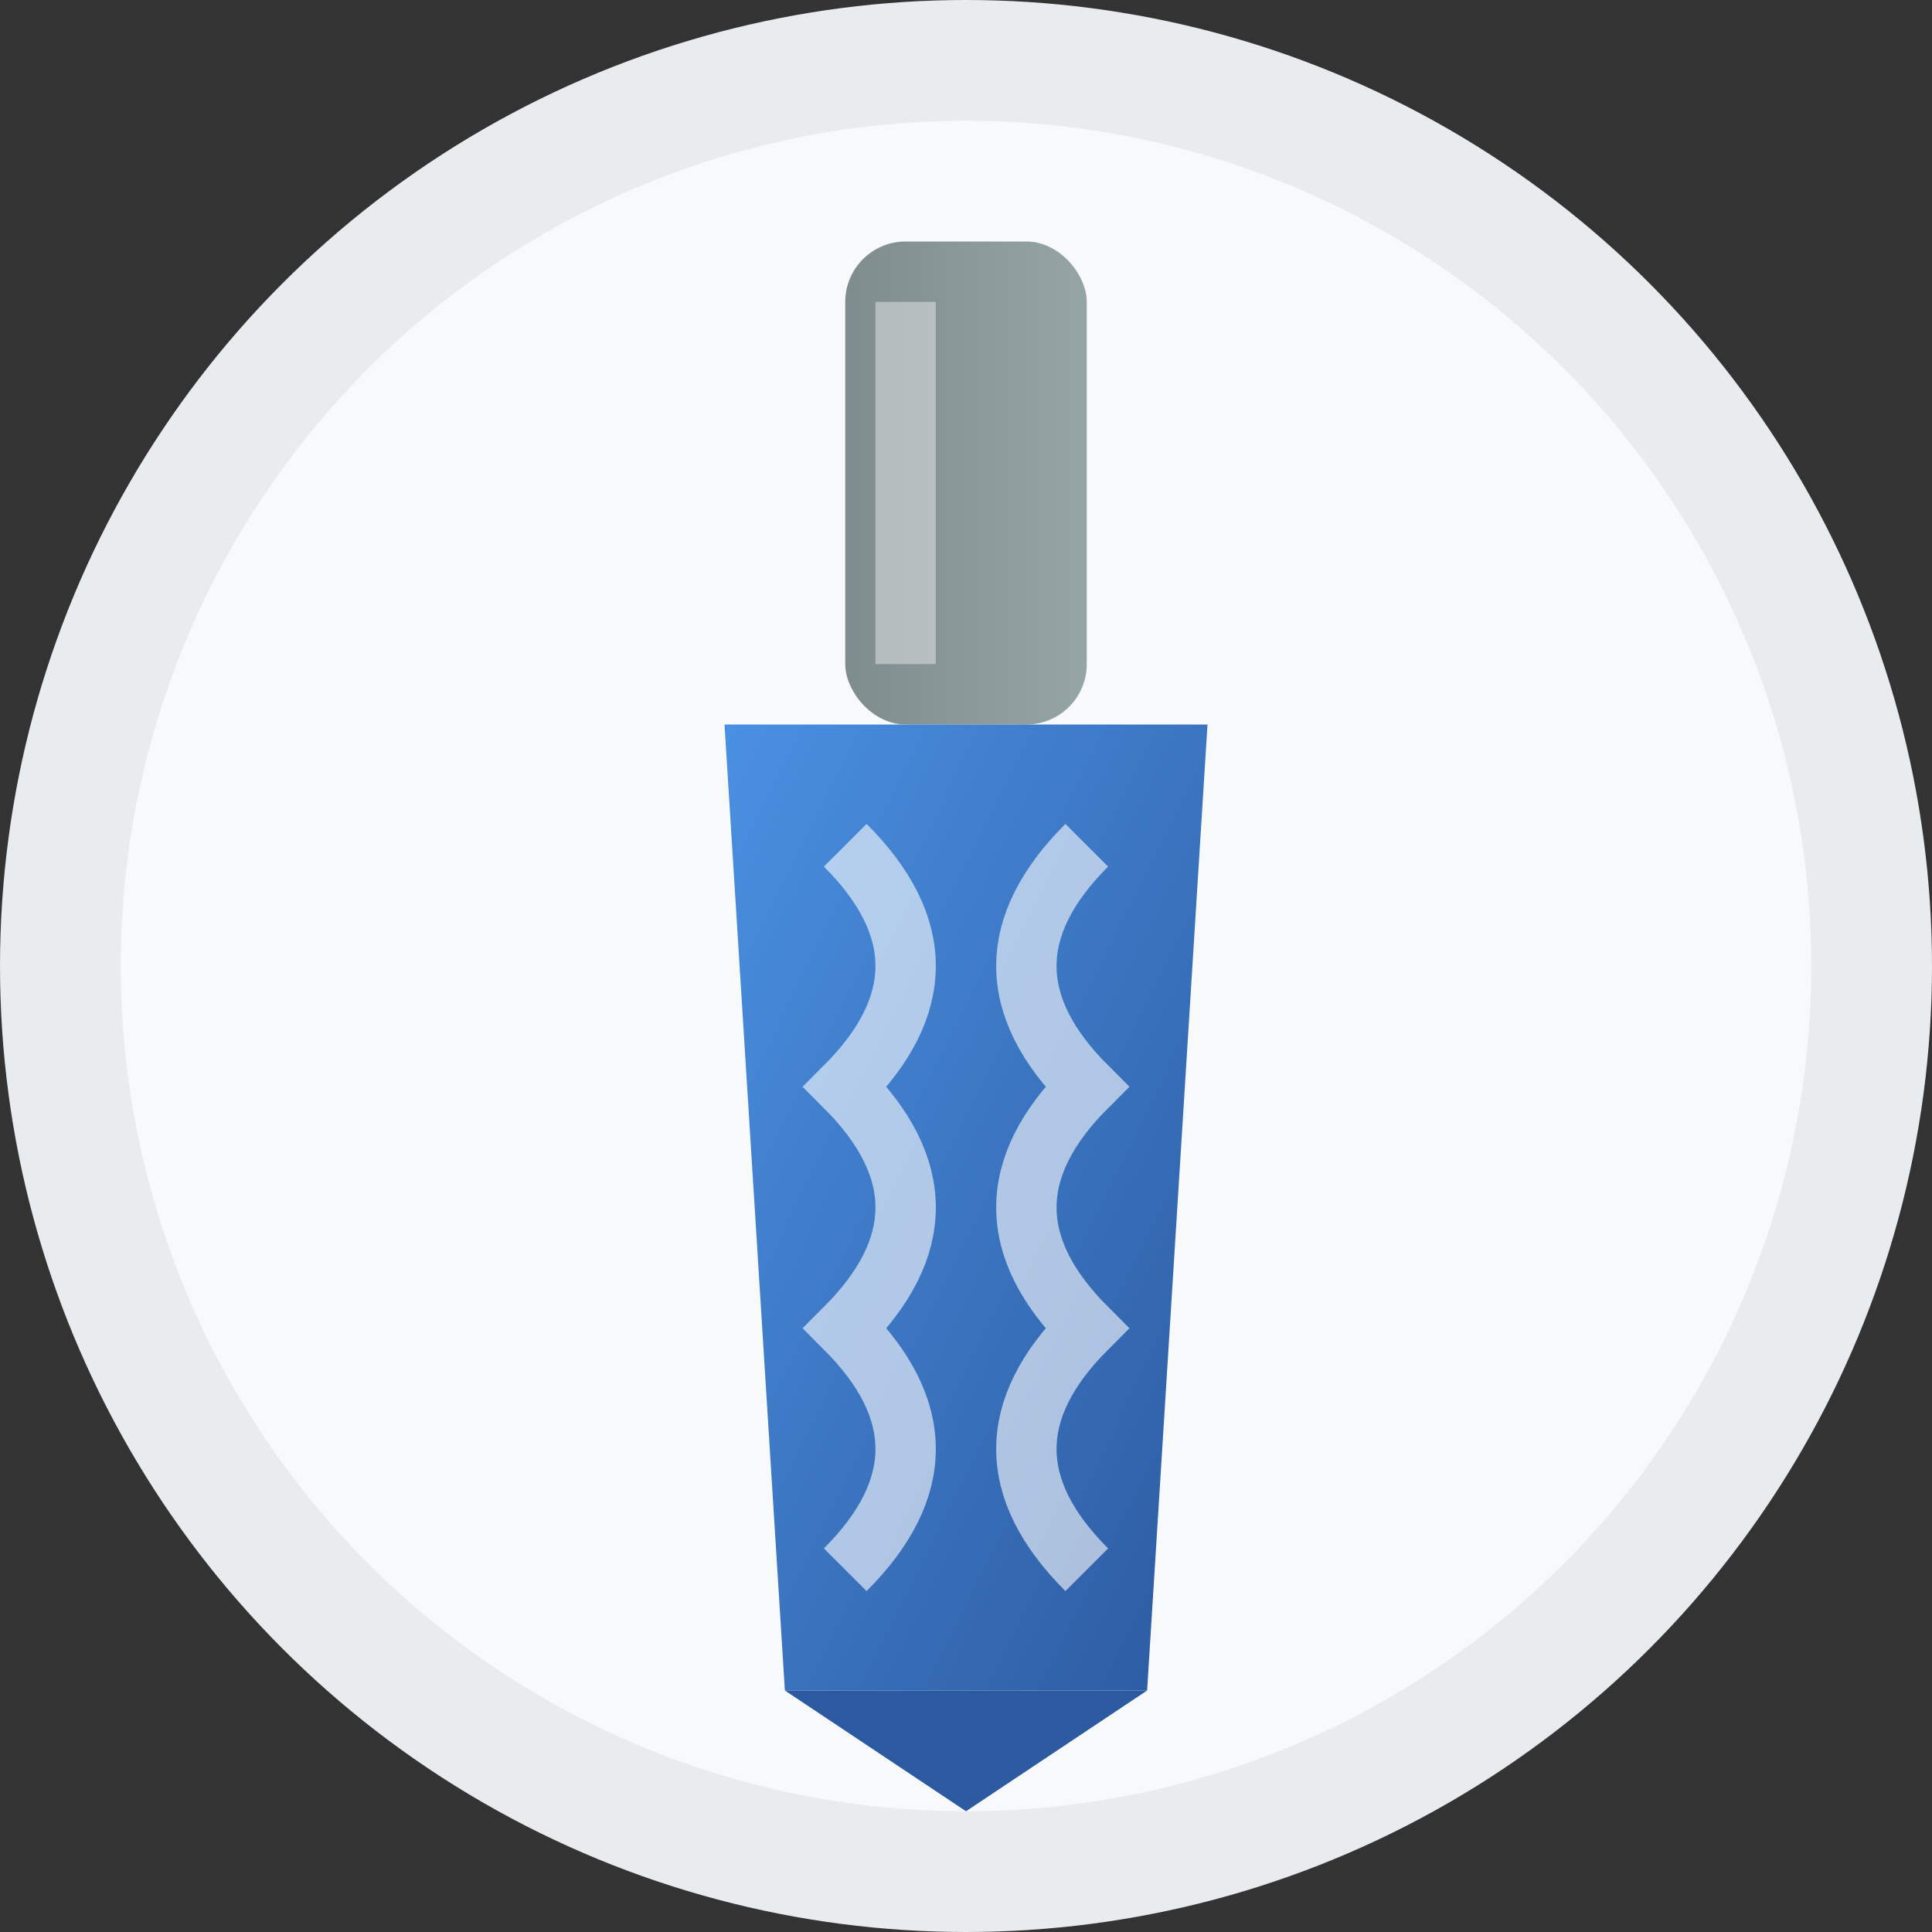
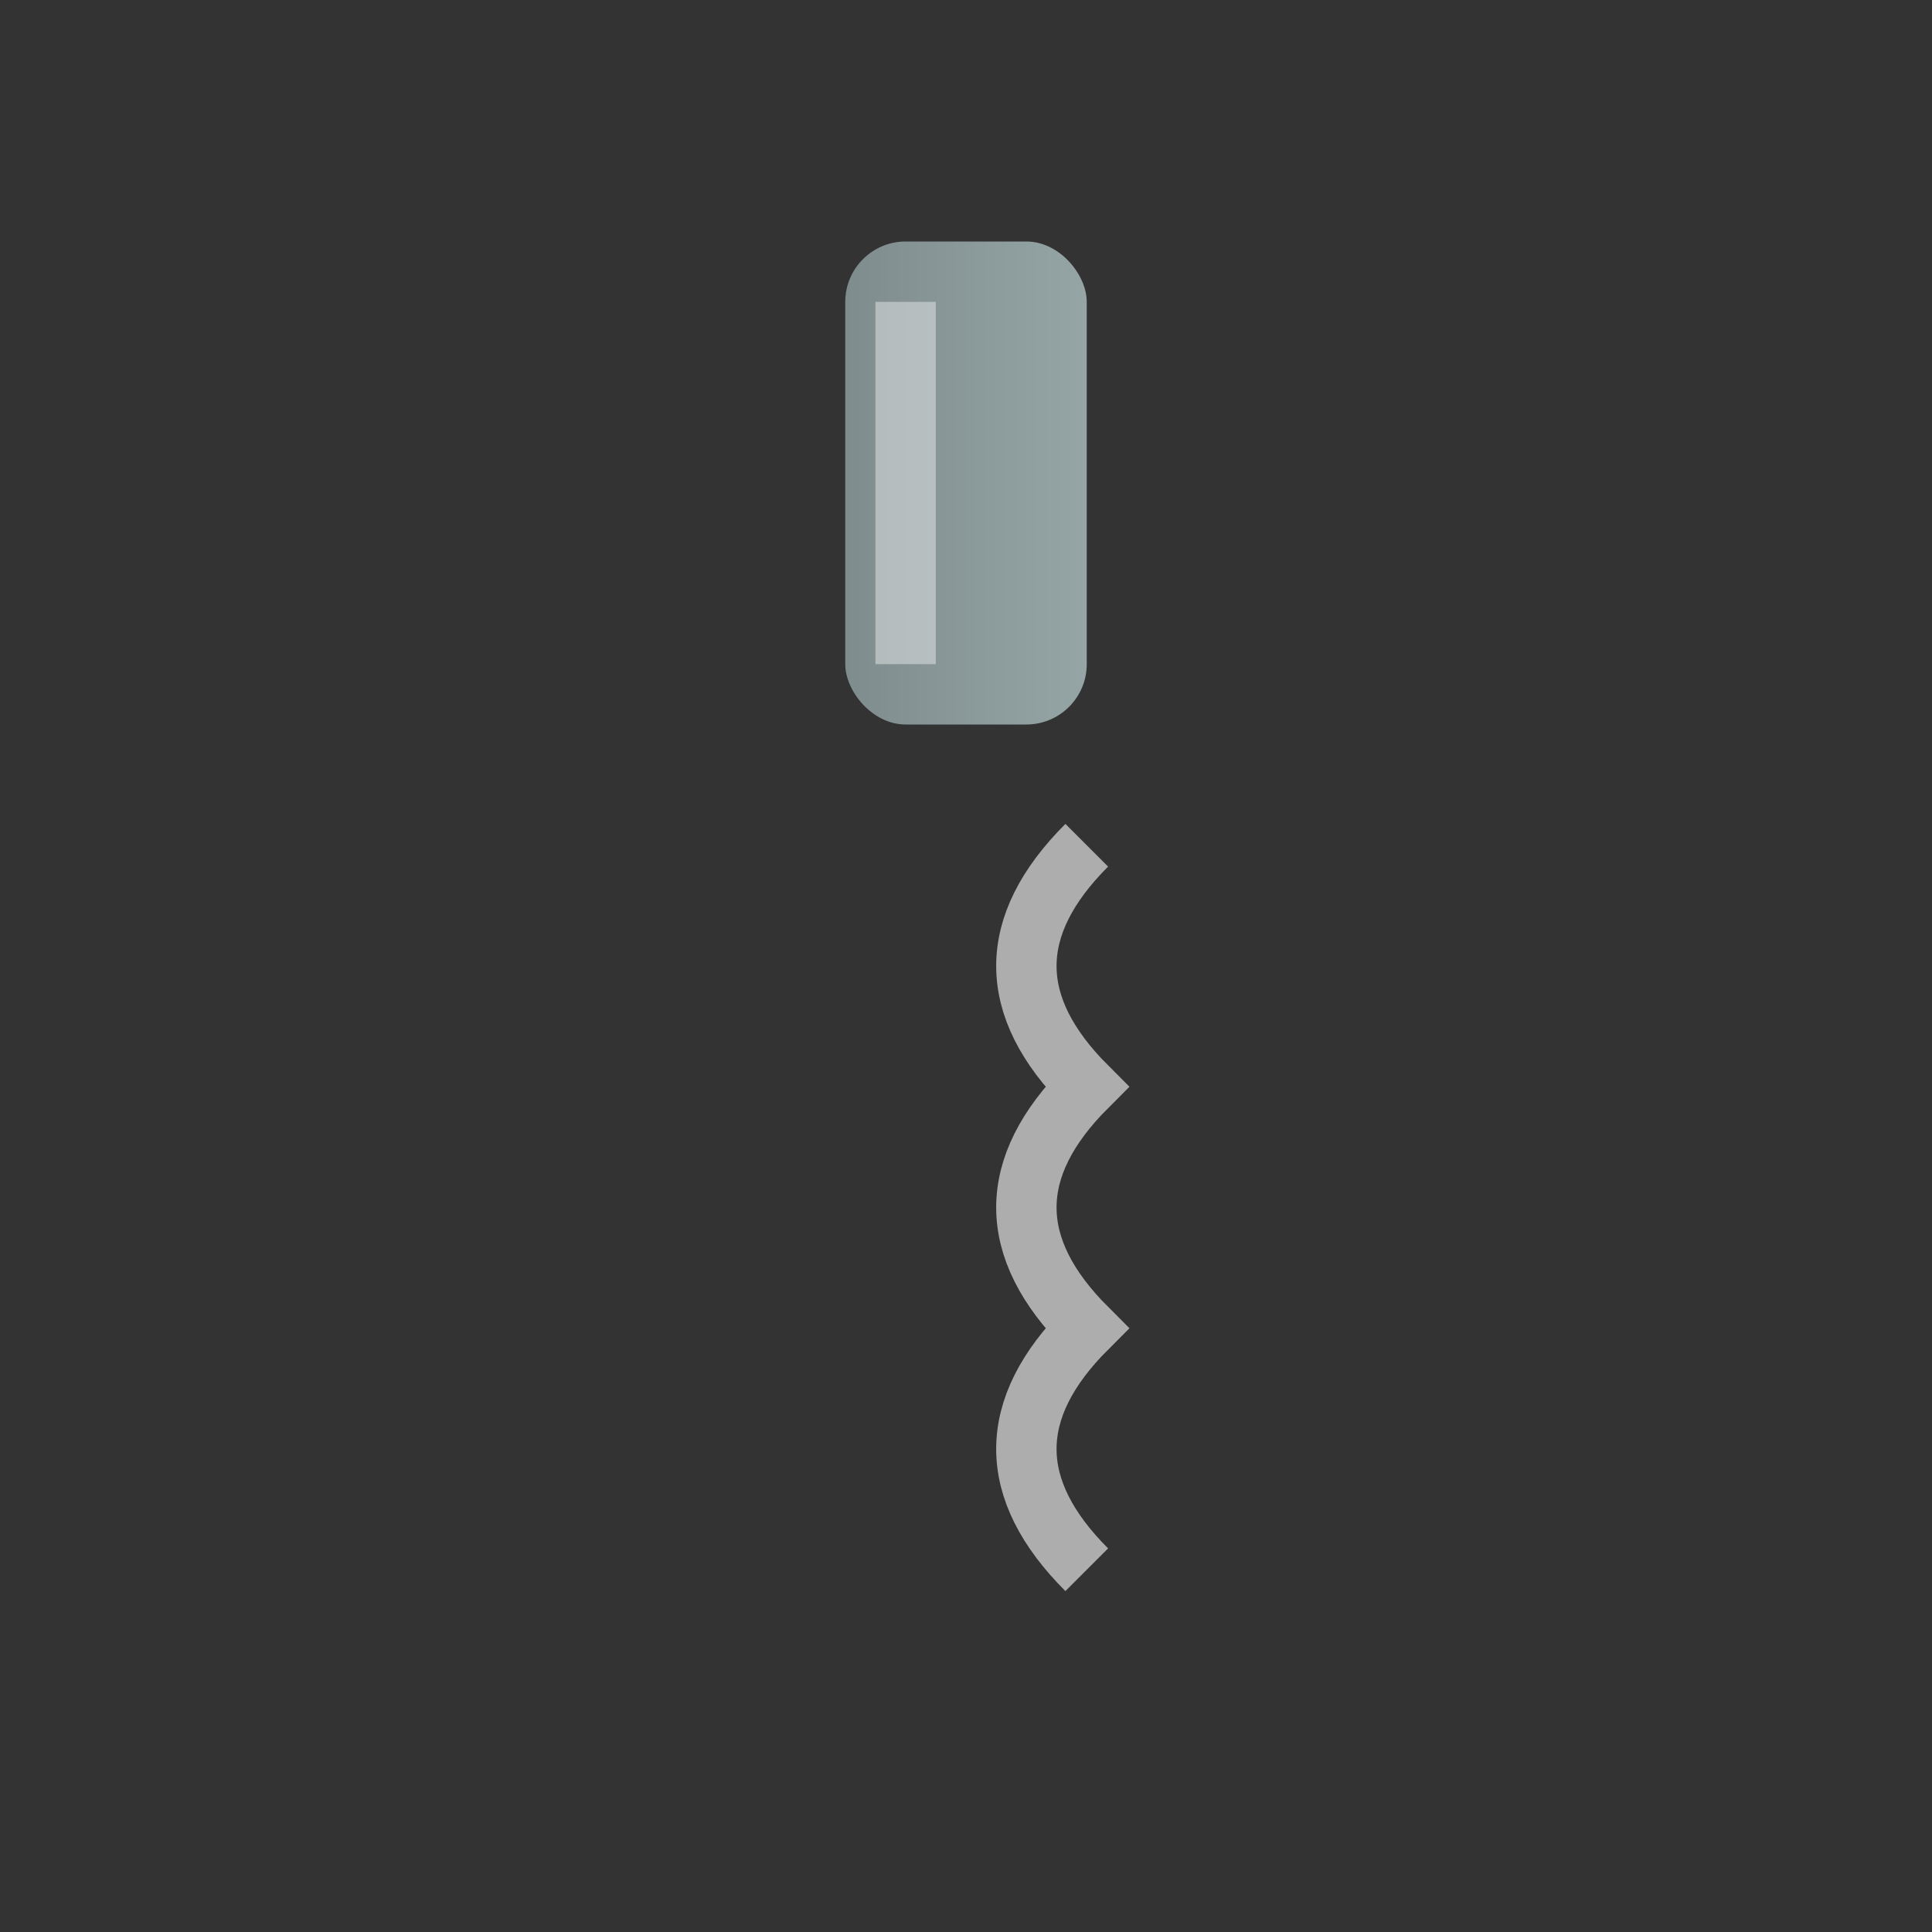
<svg xmlns="http://www.w3.org/2000/svg" viewBox="0 0 32 32" width="32" height="32">
  <rect x="0" y="0" width="32" height="32" fill="#333333" stroke="none" />
  <defs>
    <linearGradient id="bitGradient" x1="0%" y1="0%" x2="100%" y2="100%">
      <stop offset="0%" style="stop-color:#4a90e2;stop-opacity:1" />
      <stop offset="100%" style="stop-color:#2c5aa0;stop-opacity:1" />
    </linearGradient>
    <linearGradient id="shankGradient" x1="0%" y1="0%" x2="100%" y2="0%">
      <stop offset="0%" style="stop-color:#7f8c8d;stop-opacity:1" />
      <stop offset="100%" style="stop-color:#95a5a6;stop-opacity:1" />
    </linearGradient>
  </defs>
-   <circle cx="16" cy="16" r="15" fill="#f8f9fa" stroke="#e9ecef" stroke-width="2" />
  <rect x="14" y="4" width="4" height="8" fill="url(#shankGradient)" rx="1" />
-   <path d="M12 12 L20 12 L19 28 L13 28 Z" fill="url(#bitGradient)" />
-   <path d="M14 14 Q16 16 14 18 Q16 20 14 22 Q16 24 14 26" stroke="#ffffff" stroke-width="1" fill="none" opacity="0.6" />
  <path d="M18 14 Q16 16 18 18 Q16 20 18 22 Q16 24 18 26" stroke="#ffffff" stroke-width="1" fill="none" opacity="0.6" />
-   <path d="M13 28 L16 30 L19 28" fill="#2c5aa0" />
  <rect x="14.5" y="5" width="1" height="6" fill="#ffffff" opacity="0.4" />
</svg>